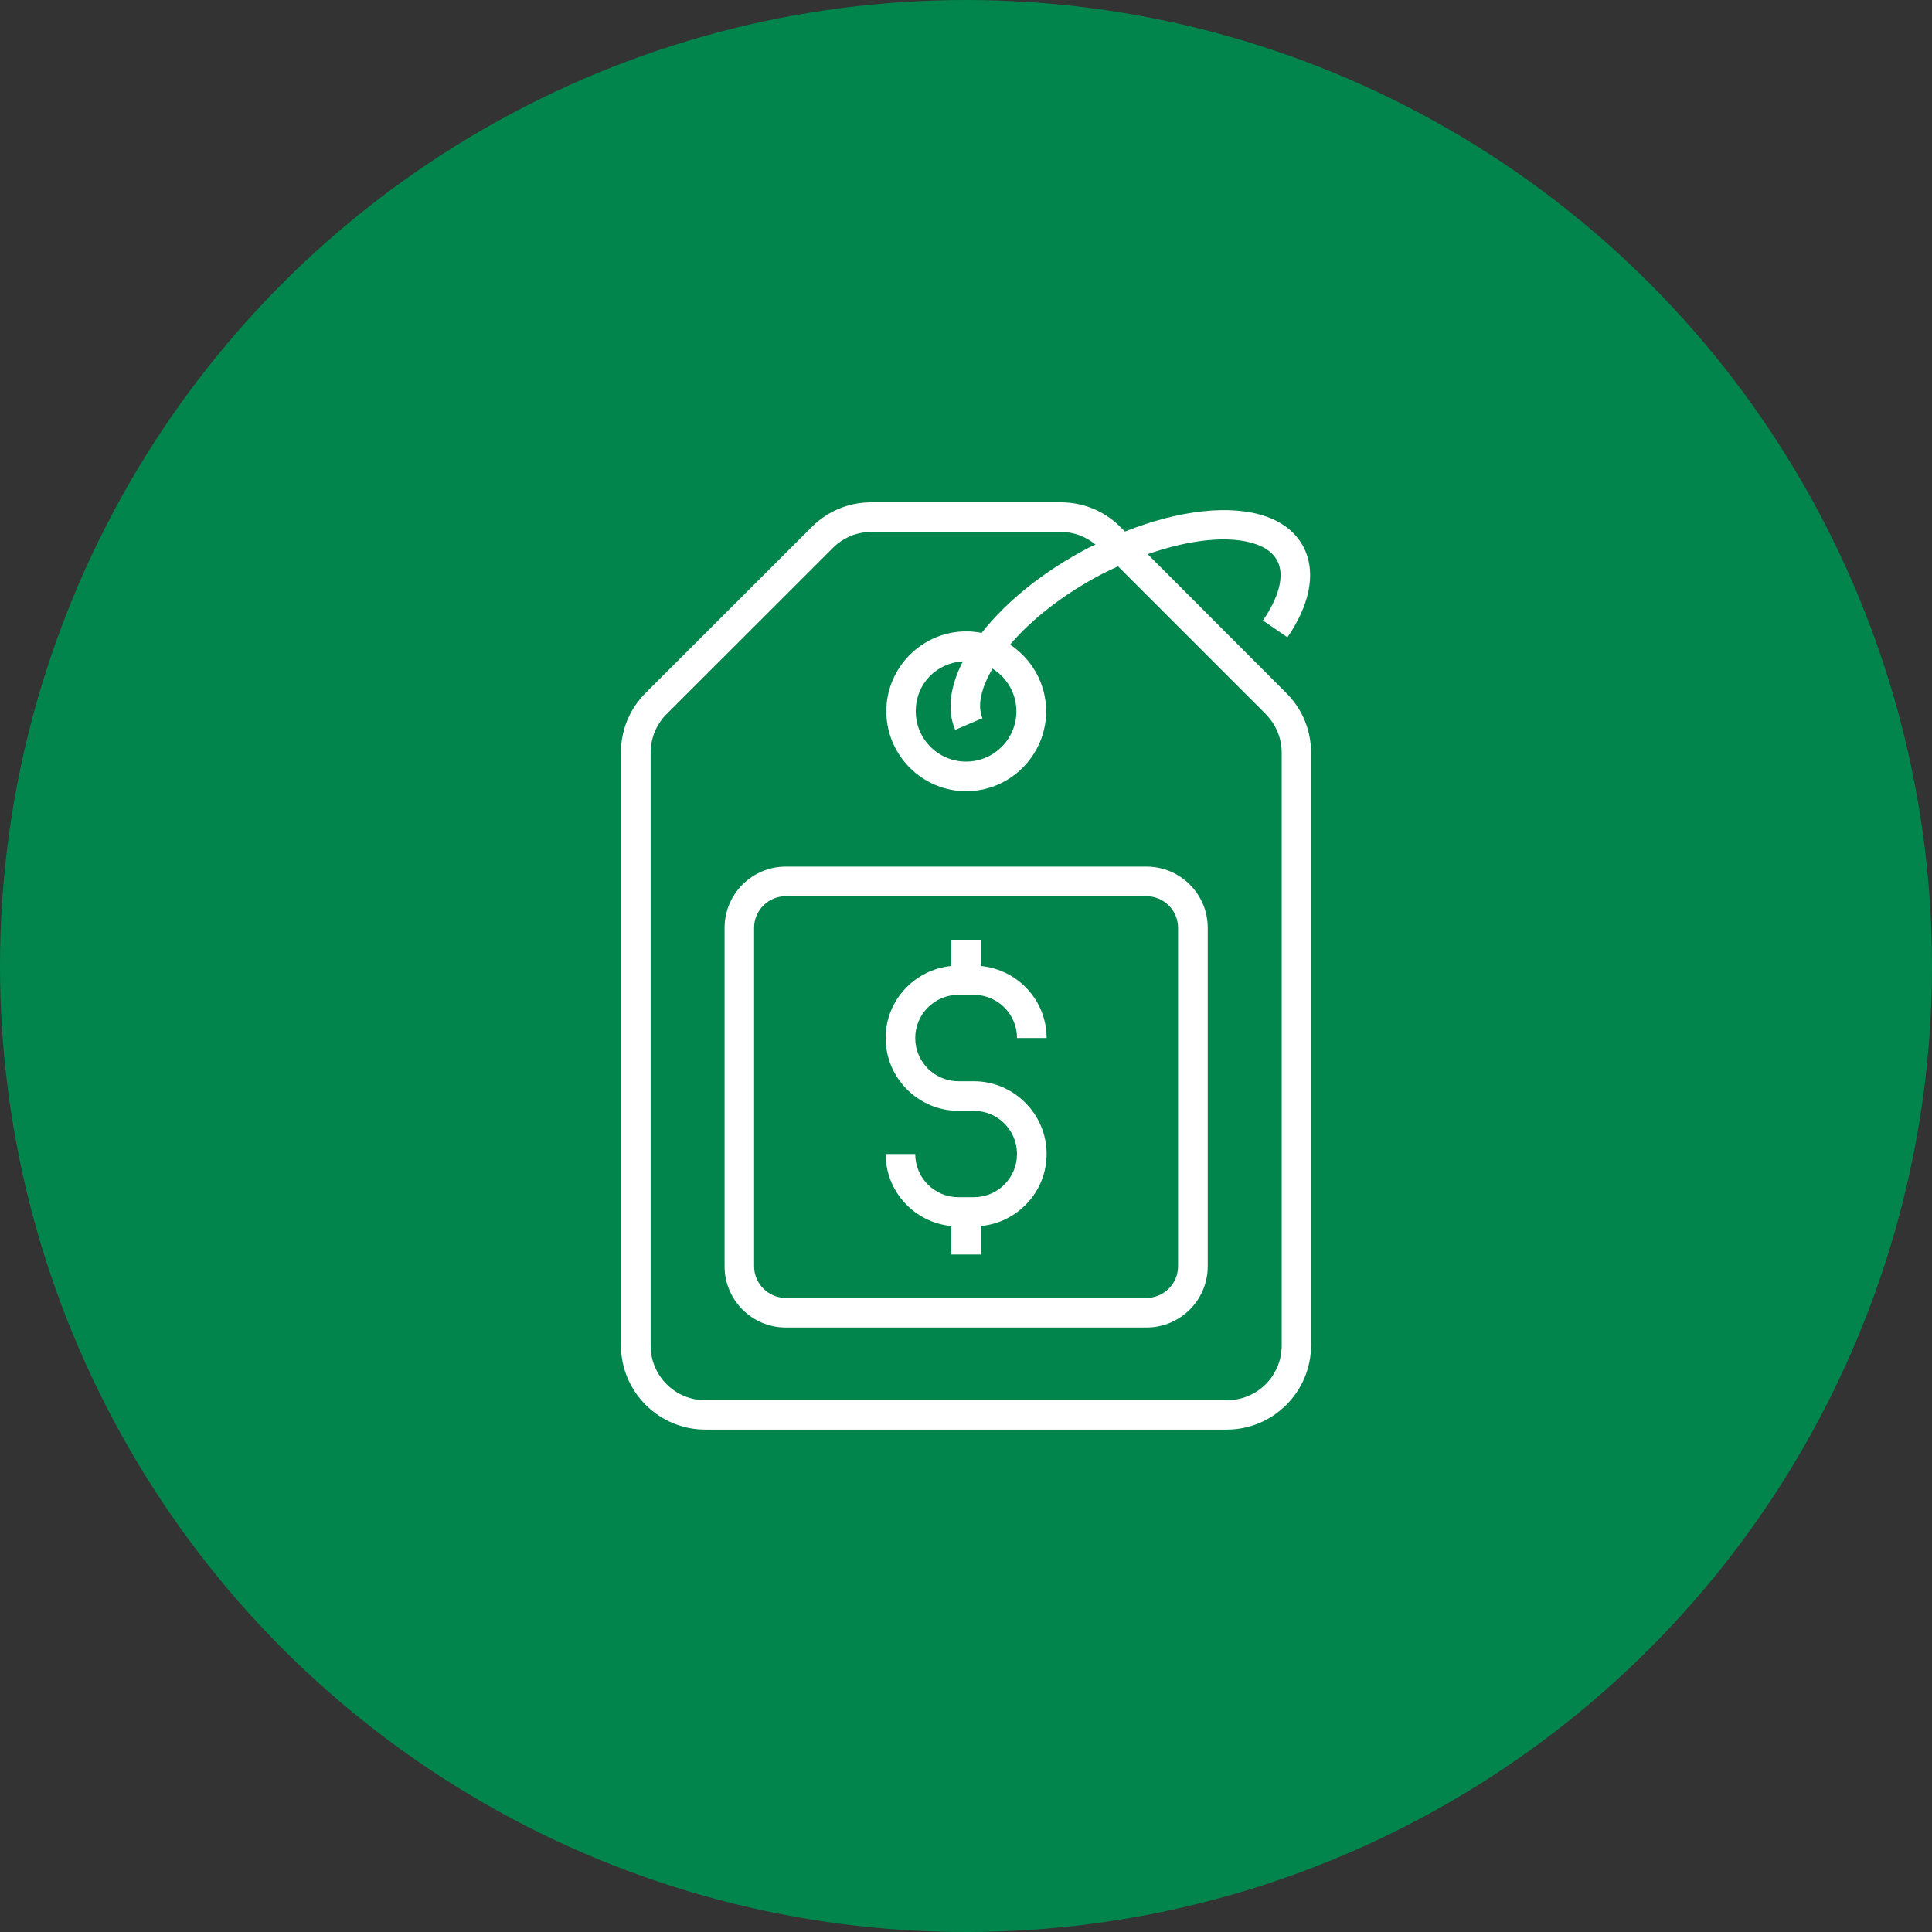
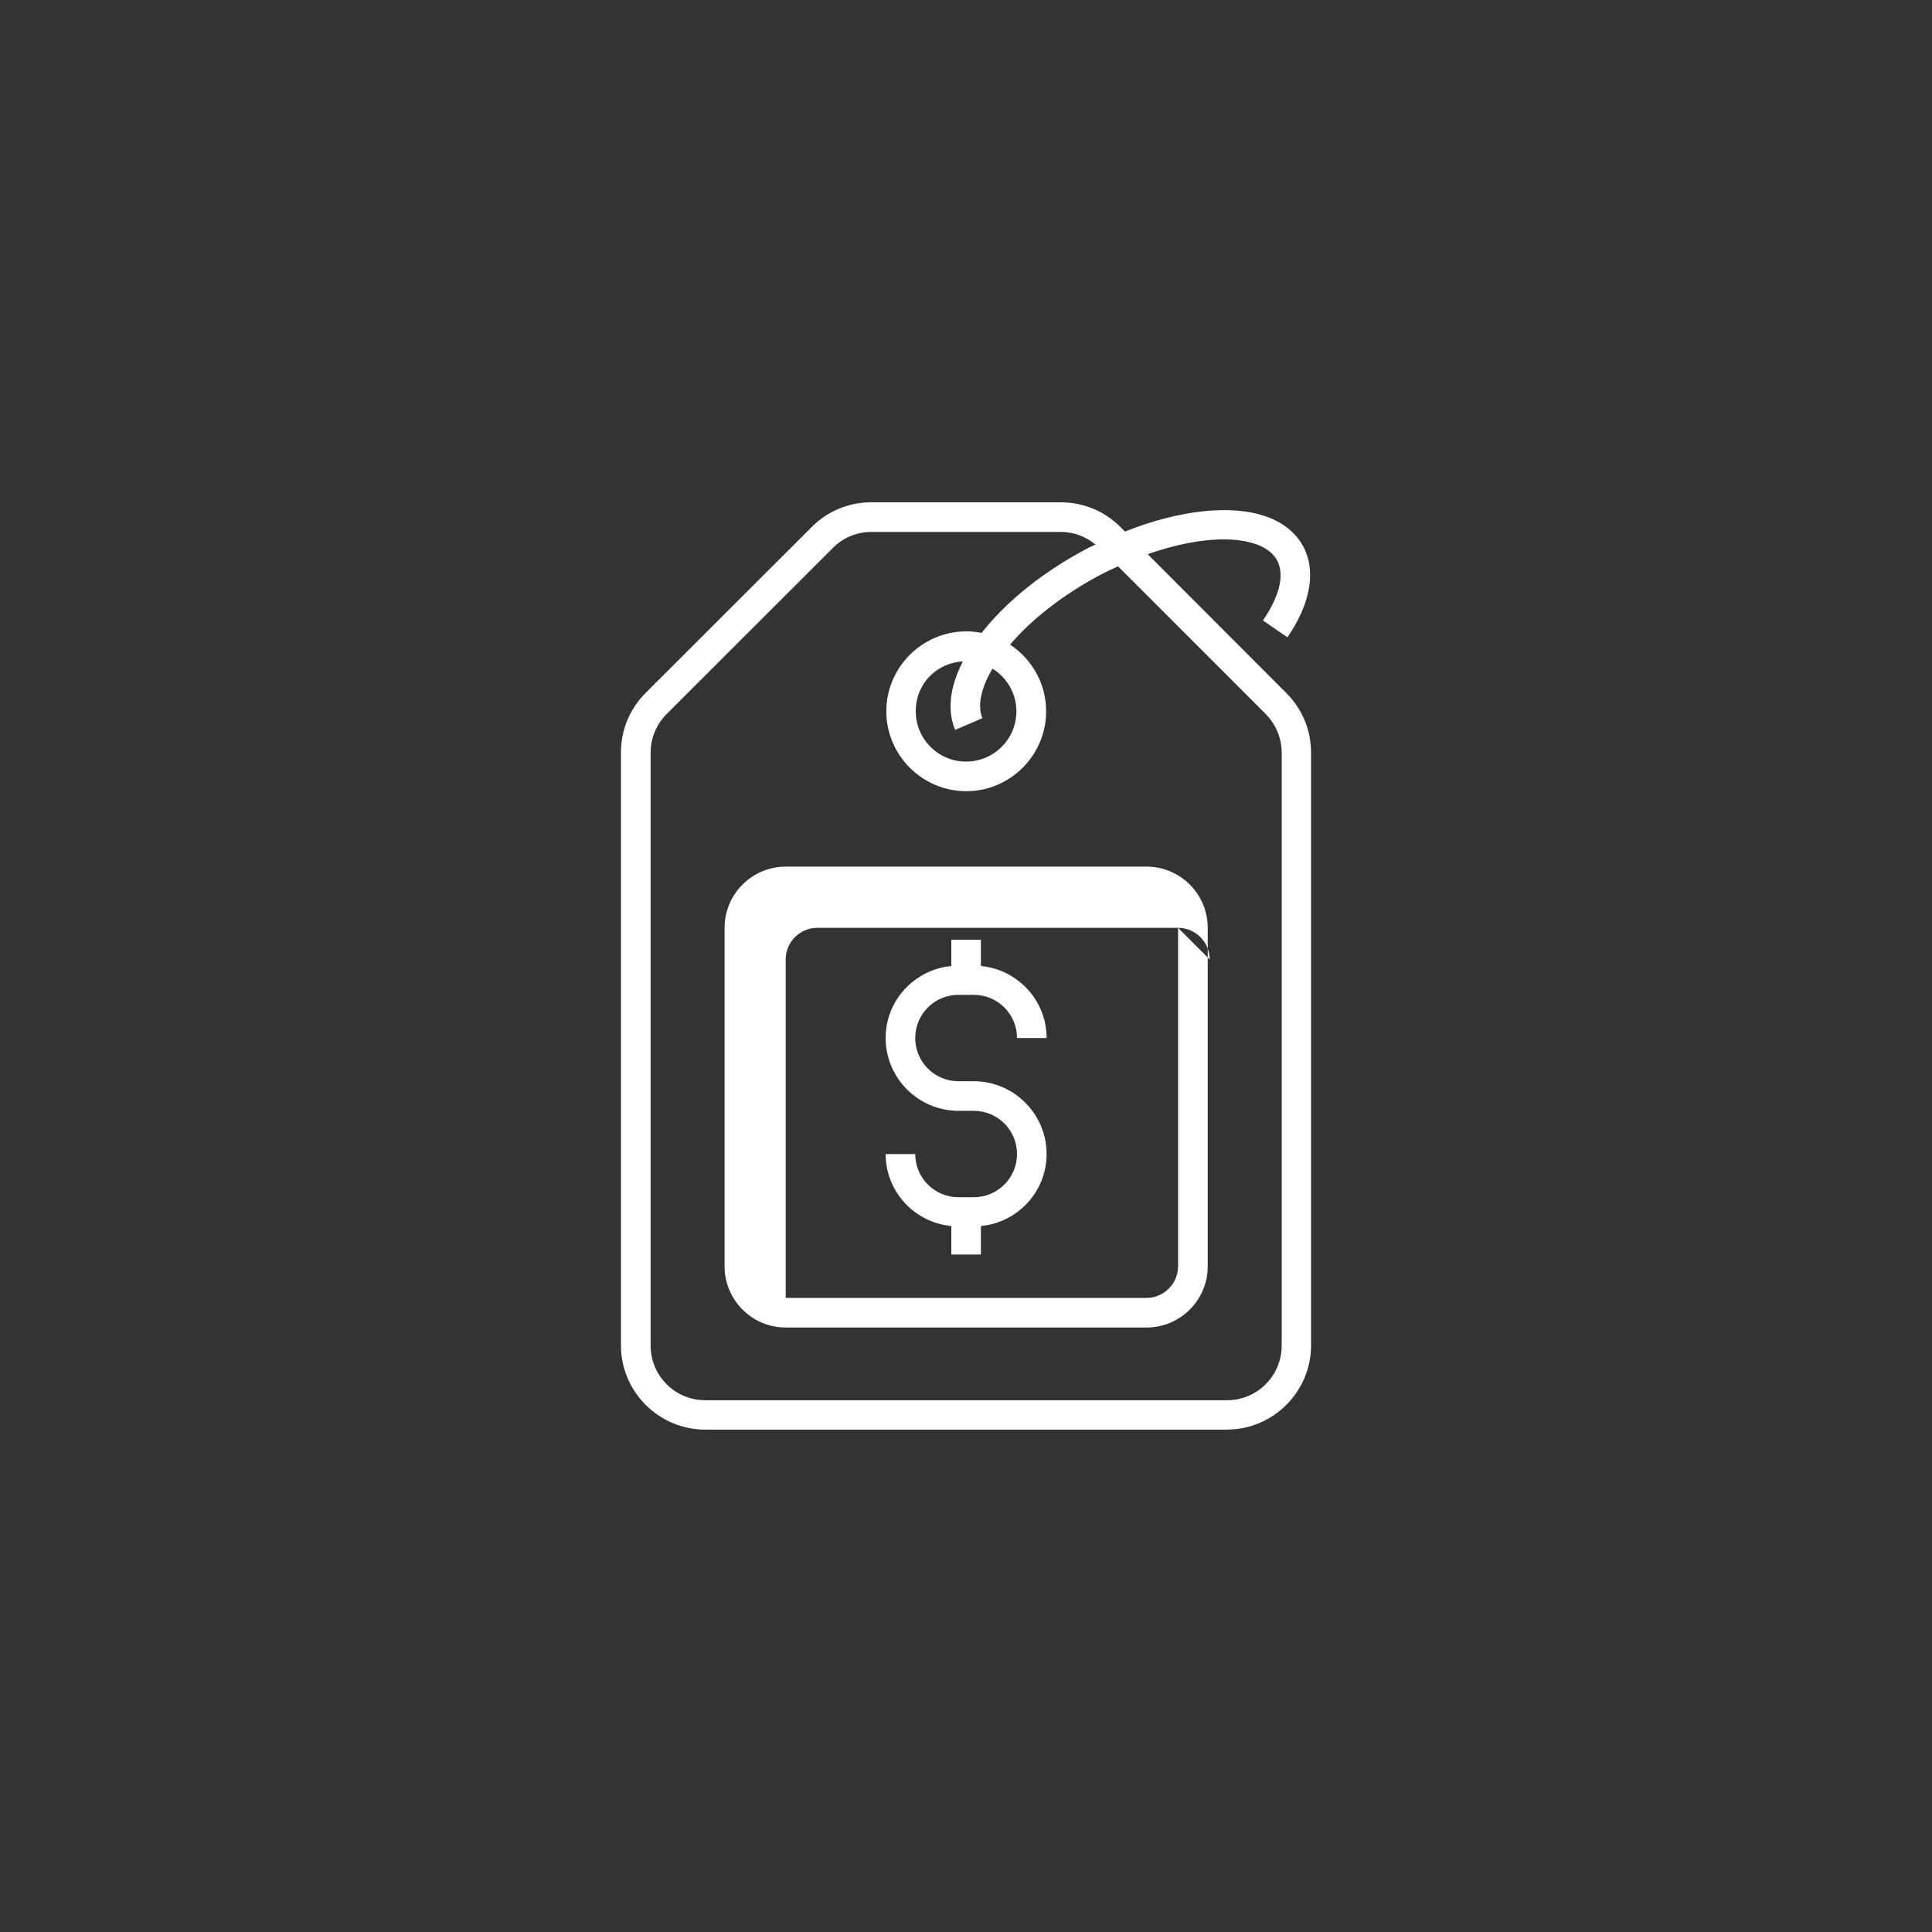
<svg xmlns="http://www.w3.org/2000/svg" id="Layer_2" viewBox="0 0 250 250" width="250" height="250">
  <rect x="0" y="0" width="250" height="250" fill="#333333" stroke="none" />
  <defs>
    <style>
      .cls-1 {
        fill: #fff;
      }

      .cls-2 {
        fill: #01854c;
      }
    </style>
  </defs>
  <g id="Layer_1-2" data-name="Layer_1">
-     <circle class="cls-2" cx="125" cy="125" r="125" />
    <g>
      <path class="cls-1" d="M126.01,154.92h-1.99c-3.09,0-5.59-2.5-5.59-5.59h-3.83c0,4.88,3.75,8.86,8.5,9.32v3.68h3.83v-3.68c4.75-.46,8.5-4.44,8.5-9.32,0-5.18-4.24-9.42-9.42-9.42h-1.99c-3.09,0-5.59-2.5-5.59-5.59s2.5-5.59,5.59-5.59h1.99c3.09,0,5.59,2.5,5.59,5.59h3.83c0-4.88-3.75-8.86-8.5-9.32v-3.4h-3.83v3.4c-4.75.46-8.5,4.44-8.5,9.32,0,5.18,4.24,9.42,9.42,9.42h1.99c3.09,0,5.59,2.5,5.59,5.59s-2.5,5.59-5.59,5.59Z" />
-       <path class="cls-1" d="M93.76,120.06v43.8c0,4.37,3.55,7.92,7.92,7.92h46.68c4.37,0,7.92-3.55,7.92-7.92v-43.8c0-4.37-3.55-7.92-7.92-7.92h-46.68c-4.37,0-7.92,3.55-7.92,7.92ZM152.44,120.06v43.8c0,2.25-1.84,4.09-4.09,4.09h-46.68c-2.25,0-4.09-1.84-4.09-4.09v-43.8c0-2.25,1.84-4.09,4.09-4.09h46.68c2.25,0,4.09,1.84,4.09,4.09Z" />
+       <path class="cls-1" d="M93.76,120.06v43.8c0,4.37,3.55,7.92,7.92,7.92h46.68c4.37,0,7.92-3.55,7.92-7.92v-43.8c0-4.37-3.55-7.92-7.92-7.92h-46.68c-4.37,0-7.92,3.55-7.92,7.92ZM152.44,120.06v43.8c0,2.25-1.84,4.09-4.09,4.09h-46.68v-43.8c0-2.25,1.84-4.09,4.09-4.09h46.68c2.25,0,4.09,1.84,4.09,4.09Z" />
      <path class="cls-1" d="M166.59,82.47c2.83-4.11,3.65-8.1,2.32-11.19-.87-2.04-2.63-3.58-5.06-4.44-4.55-1.61-11.29-.84-18.28,1.94l-.56-.56c-2.07-2.09-4.83-3.22-7.74-3.22h-24.52c-2.91,0-5.64,1.12-7.71,3.19l-21.5,21.48c-2.07,2.07-3.19,4.8-3.19,7.71v76.71c0,6,4.9,10.9,10.9,10.9h67.5c6,0,10.9-4.9,10.9-10.9v-76.69c0-2.91-1.12-5.64-3.19-7.71l-17.95-17.98c5.54-1.94,10.7-2.48,14.05-1.28,1.43.51,2.37,1.3,2.83,2.35.79,1.84.1,4.49-1.97,7.51l3.17,2.17ZM163.78,92.4c1.33,1.33,2.07,3.12,2.07,5.01v76.71c0,3.91-3.17,7.07-7.07,7.07h-67.52c-3.91,0-7.07-3.17-7.07-7.07v-76.71c0-1.89.74-3.68,2.07-5.01l21.5-21.48c1.33-1.35,3.12-2.09,5.01-2.09h24.52c1.66,0,3.19.59,4.47,1.63-.28.13-.54.26-.82.38-5.95,3.09-10.78,7.05-13.92,11.06-.64-.13-1.3-.2-1.99-.2-5.69,0-10.34,4.65-10.34,10.34s4.65,10.34,10.34,10.34,10.34-4.65,10.34-10.34c0-3.6-1.86-6.77-4.67-8.63,2.71-3.17,6.77-6.46,12-9.19.66-.33,1.33-.64,1.97-.94l19.13,19.13ZM123.61,94.44l3.52-1.51c-.69-1.58-.2-3.86,1.3-6.41,1.84,1.15,3.09,3.19,3.09,5.52,0,3.6-2.91,6.51-6.51,6.51s-6.51-2.91-6.51-6.51,2.71-6.26,6.1-6.46c-1.66,3.22-2.09,6.31-1,8.86Z" />
    </g>
  </g>
</svg>